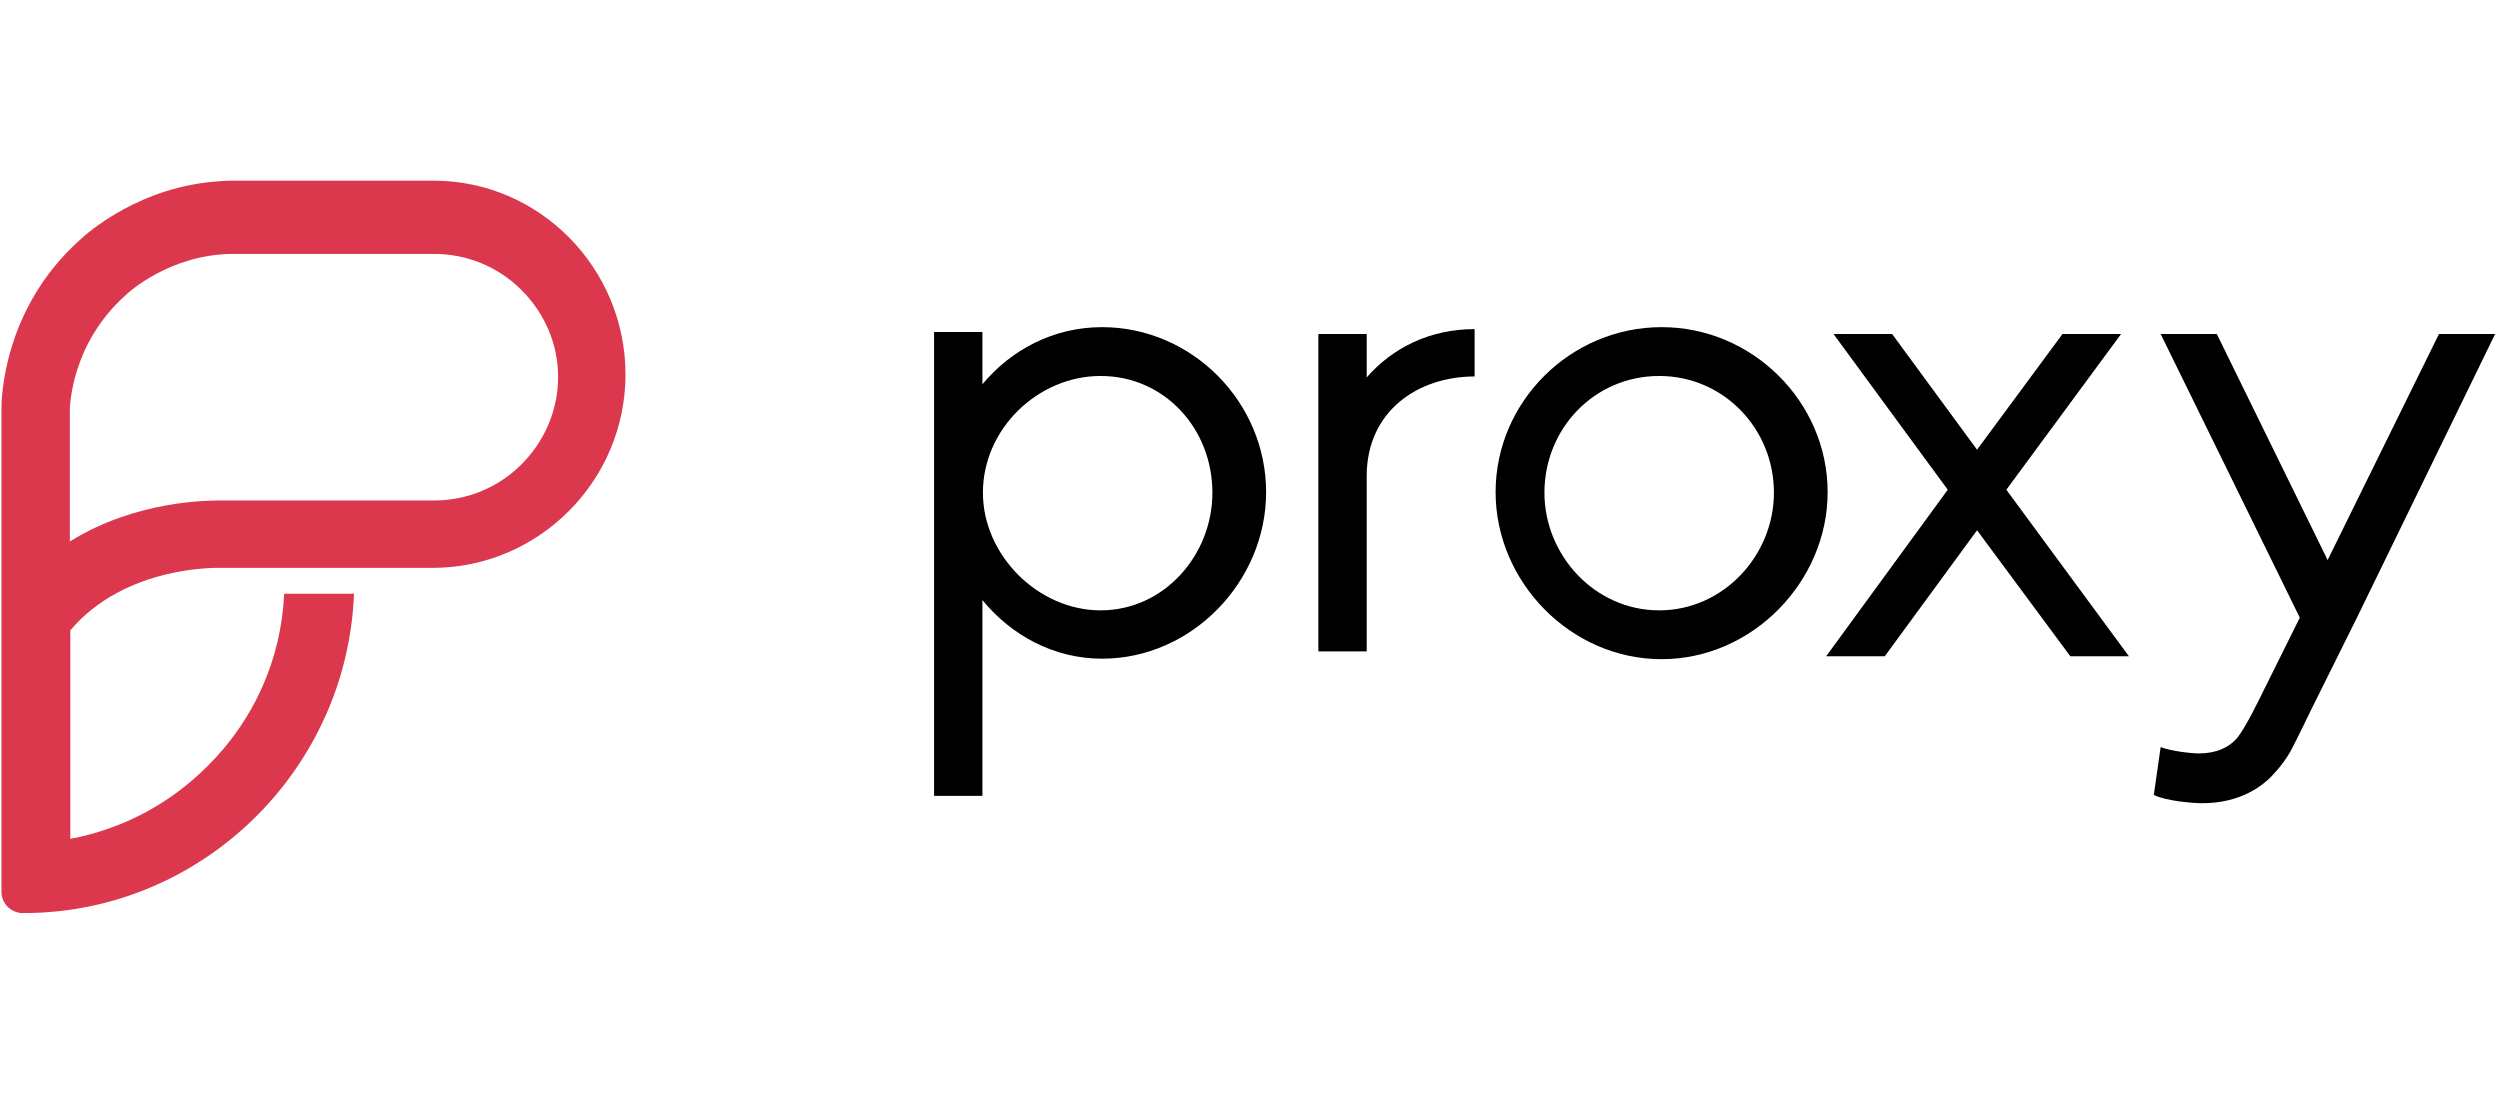
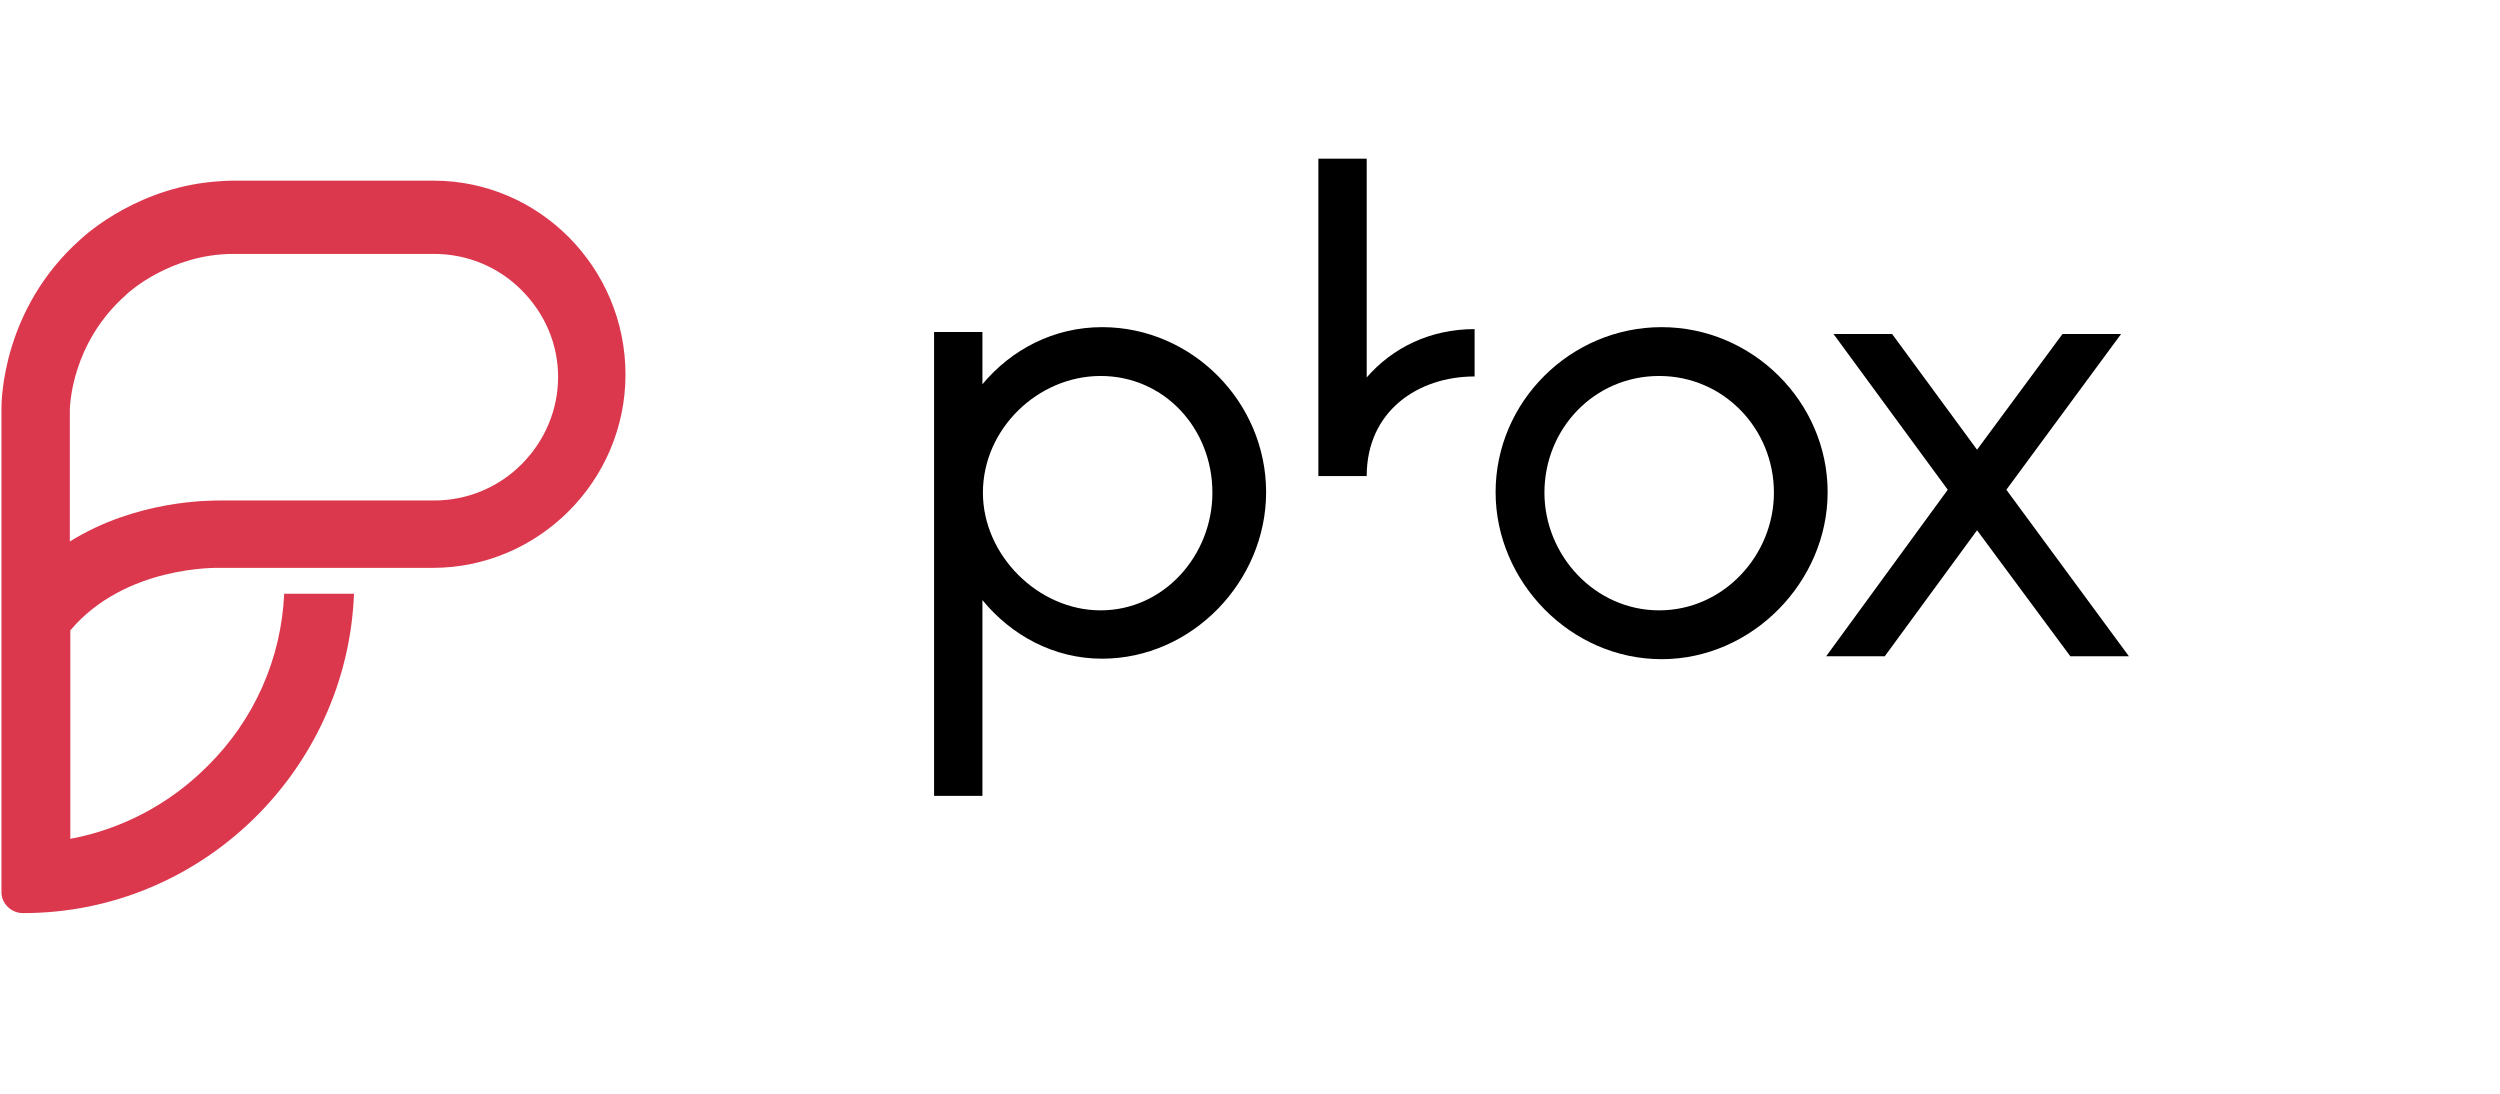
<svg xmlns="http://www.w3.org/2000/svg" xml:space="preserve" style="enable-background:new 0 0 512 224;" viewBox="0 0 512 224" height="224px" width="512px" y="0px" x="0px" id="Layer_1" version="1.1">
  <style type="text/css">
	.st0{fill-rule:evenodd;clip-rule:evenodd;}
	.st1{fill-rule:evenodd;clip-rule:evenodd;fill:#DB374D;}
</style>
  <g id="proxy">
    <path d="M248.3,100.9c0-13.1-9.8-23.9-22.9-23.9c-12.8,0-24.1,10.8-24.1,23.9c0,12.8,11.3,24.1,24.1,24.1   C238.4,125,248.3,113.7,248.3,100.9z M259.3,100.8c0,18.3-15.2,34.1-33.6,34.1c-9.9,0-18.6-4.8-24.5-12V163h-9.9V68h9.9v10.7   c5.9-7.1,14.6-11.7,24.5-11.7C244.1,67,259.3,82.3,259.3,100.8L259.3,100.8z" class="st0" id="Fill-1" />
-     <path d="M279.9,77.3c5.3-6.1,13-9.9,22.1-9.9v9.7c-11.6,0-22.1,7.1-22.1,20.4v35.9H270v-65h9.9V77.3" class="st0" id="Fill-2" />
+     <path d="M279.9,77.3c5.3-6.1,13-9.9,22.1-9.9v9.7c-11.6,0-22.1,7.1-22.1,20.4H270v-65h9.9V77.3" class="st0" id="Fill-2" />
    <path d="M316.3,100.9c0,12.8,10.3,24.1,23.5,24.1s23.5-11.3,23.5-24.1c0-13.1-10.3-23.9-23.5-23.9   C326.5,77,316.3,87.8,316.3,100.9z M306.3,100.8c0-18.6,15.4-33.8,34-33.8s34,15.3,34,33.8c0,18.3-15.4,34.2-34,34.2   C321.6,135,306.3,119.1,306.3,100.8L306.3,100.8z" class="st0" id="Fill-3" />
    <polyline points="398.9,100.3 375.5,68.4 387.5,68.4 404.9,92.1 422.4,68.4 434.4,68.4 410.9,100.3    436,134.4 424,134.4 404.9,108.6 386,134.4 374,134.4 398.9,100.3" class="st0" id="Fill-4" />
-     <path d="M511,68.4h-11.5l-22.8,46.3L454,68.4h-11.5l28.5,58.1l-8.2,16.5c0,0-2.9,6-4.6,8.1   c-1.7,2-4.3,3.2-7.9,3.2c-1.6,0-5.8-0.5-7.8-1.3l-1.4,9.8c2.6,1.3,8.3,1.7,9.9,1.7c8.1,0,12.5-3.8,14.1-5.4c1.6-1.7,3.2-3.6,4.4-6   c1.2-2.3,3.8-7.7,3.8-7.7l9.3-18.7l0,0L511,68.4" class="st0" id="Fill-5" />
    <path d="M106.8,95.1c-4.8,4.8-11.2,7.4-17.9,7.4H45.5c-2.3,0-17.4-0.2-31.2,8.4V84.2l0,0v-0.1   c0-0.9,0.3-13.8,11.5-23.7l0.2-0.2c0.1-0.1,8.8-8.2,21.8-8.2h41.1c6.7,0,13.1,2.6,17.9,7.4c4.8,4.8,7.5,11.1,7.5,17.8   C114.3,83.9,111.6,90.3,106.8,95.1z M88.8,37H47.4c-1.1,0-2.1,0.1-2.1,0.1c-16.5,0.9-27.4,10.6-28.9,12C0.5,63.3,0.3,82,0.3,83.6   v99.1l0,0c0,2.3,1.9,4.2,4.2,4.3h0.1c0.1,0,0.1,0,0.2,0c36.4,0,66.3-29.2,67.7-65.4H58.2c-0.6,13.3-6.1,25.8-15.7,35.3   c-7.8,7.8-17.5,12.9-28.1,14.9v-42.7c11.3-13.4,30.4-12.8,30.6-12.8h43.6c21.7,0,39.5-17.8,39.5-39.6S110.5,37,88.8,37L88.8,37z" class="st1" id="Fill-6" />
  </g>
</svg>